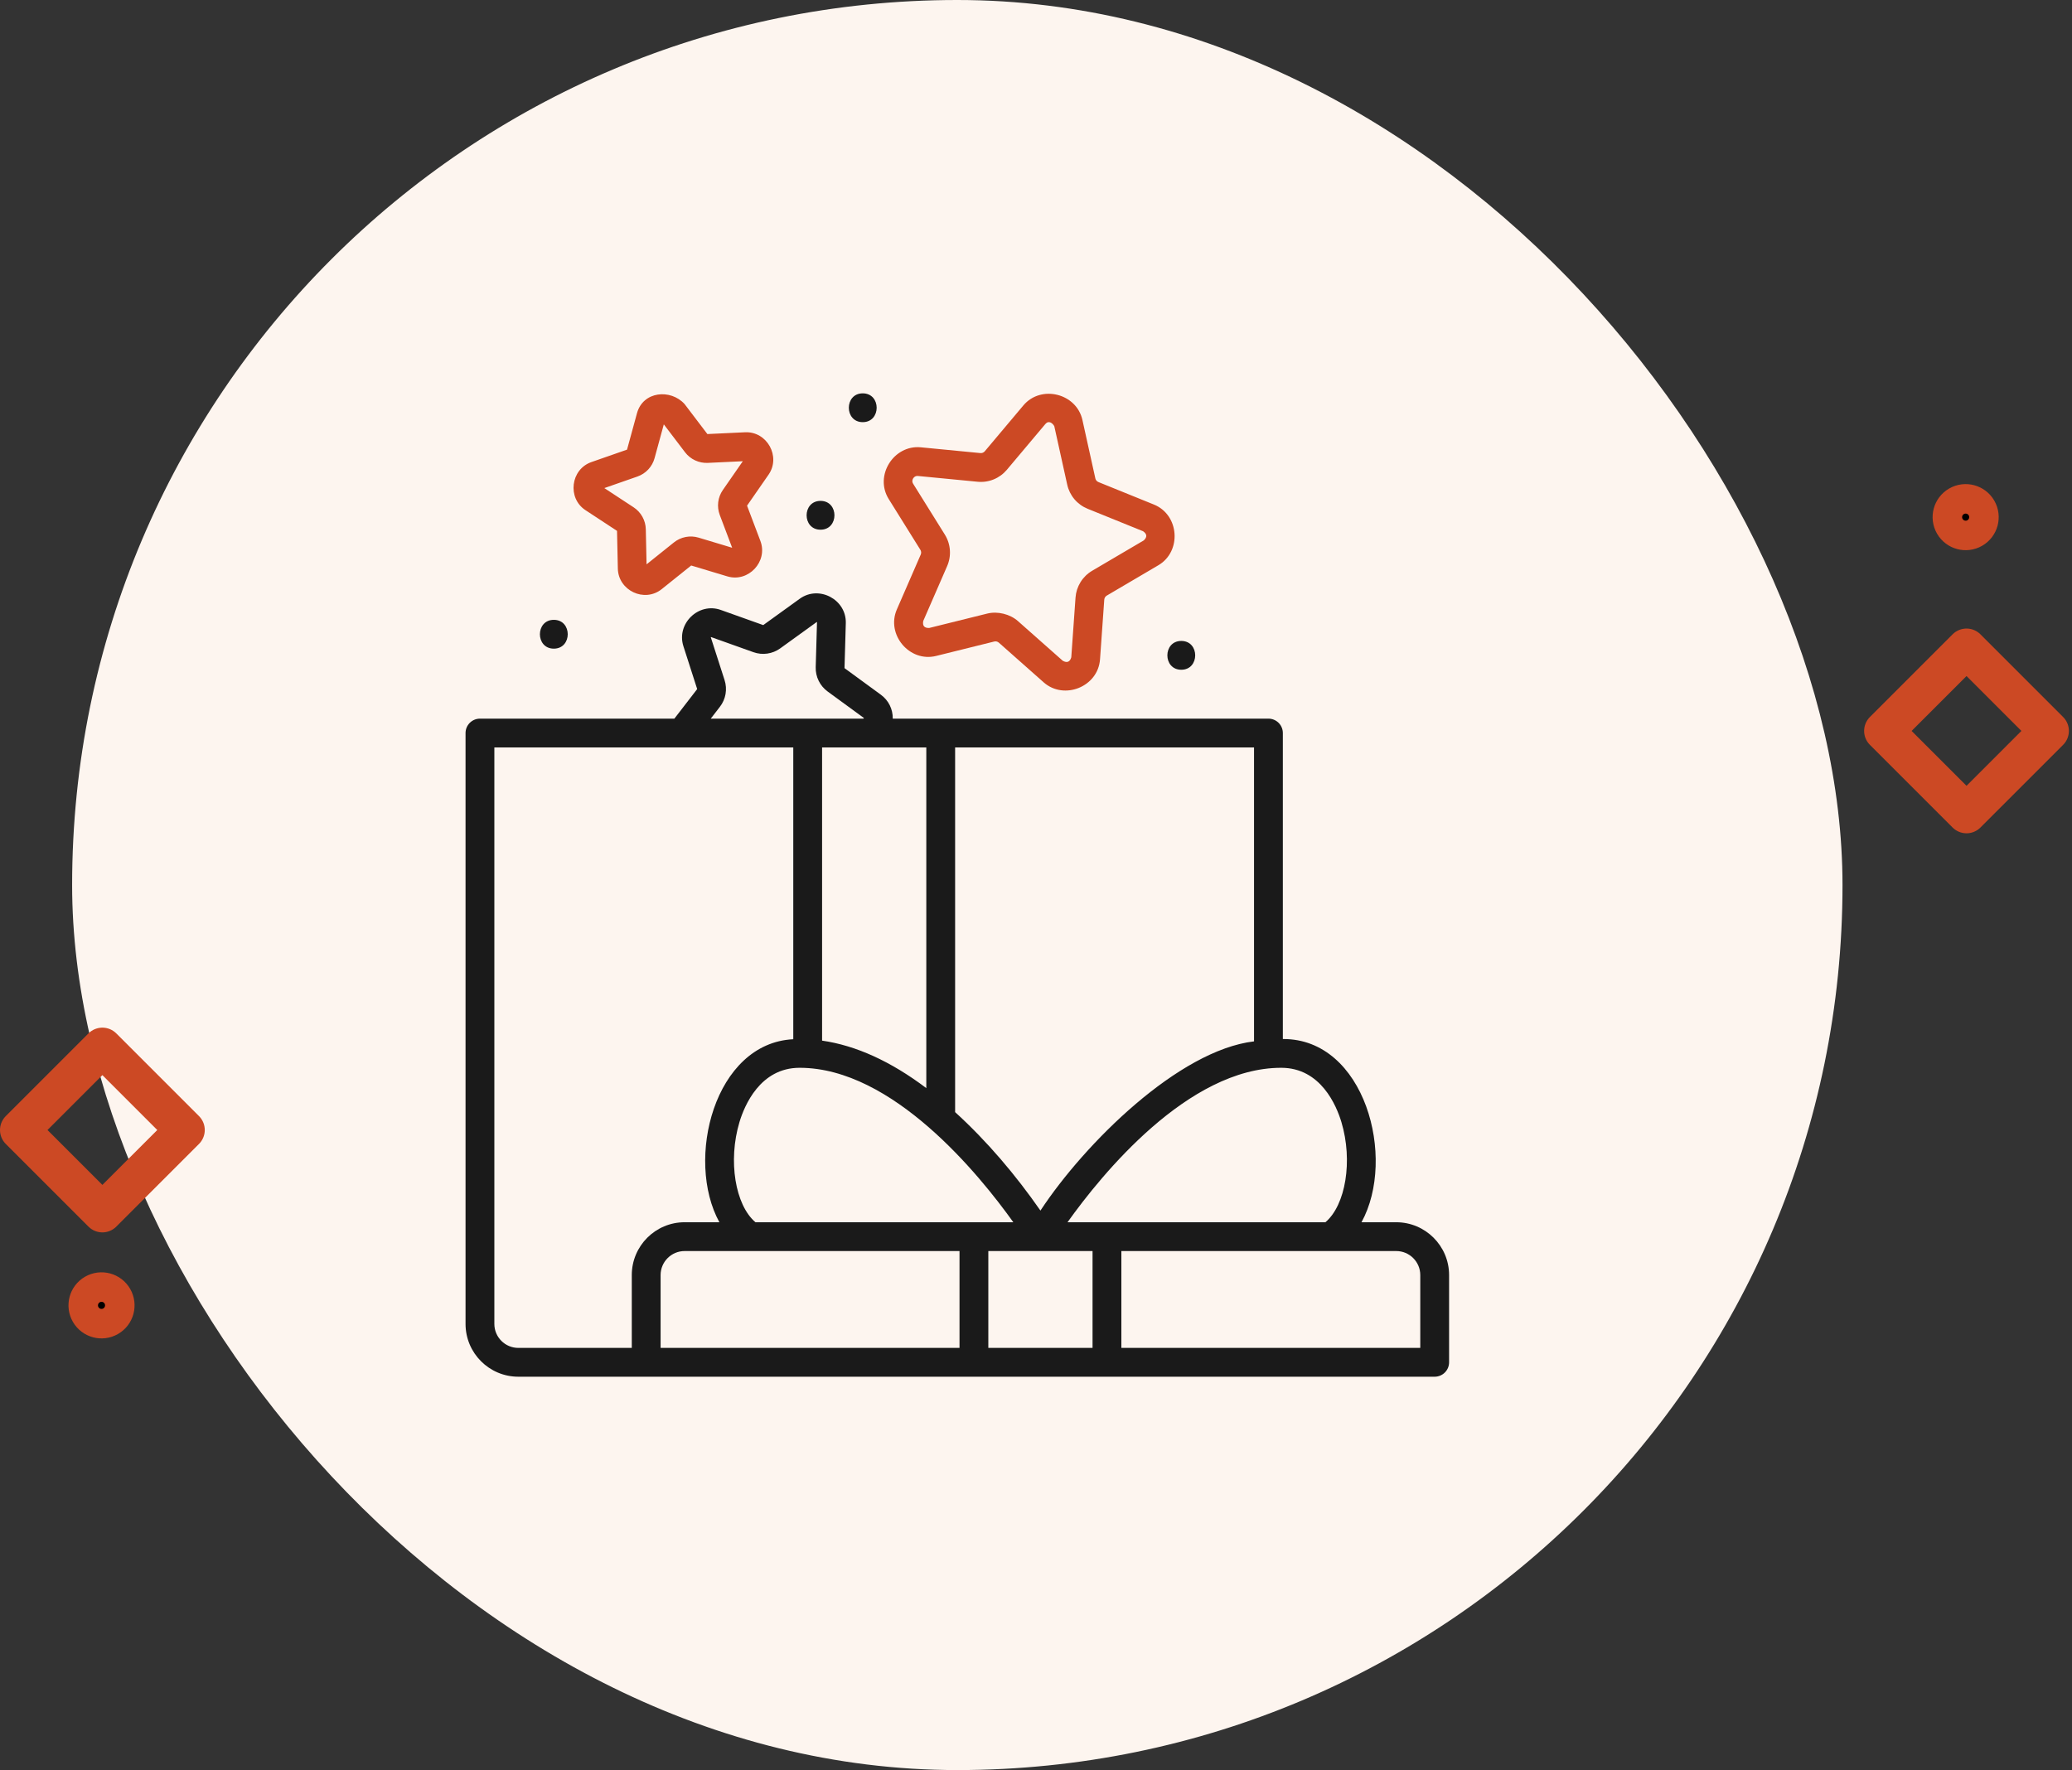
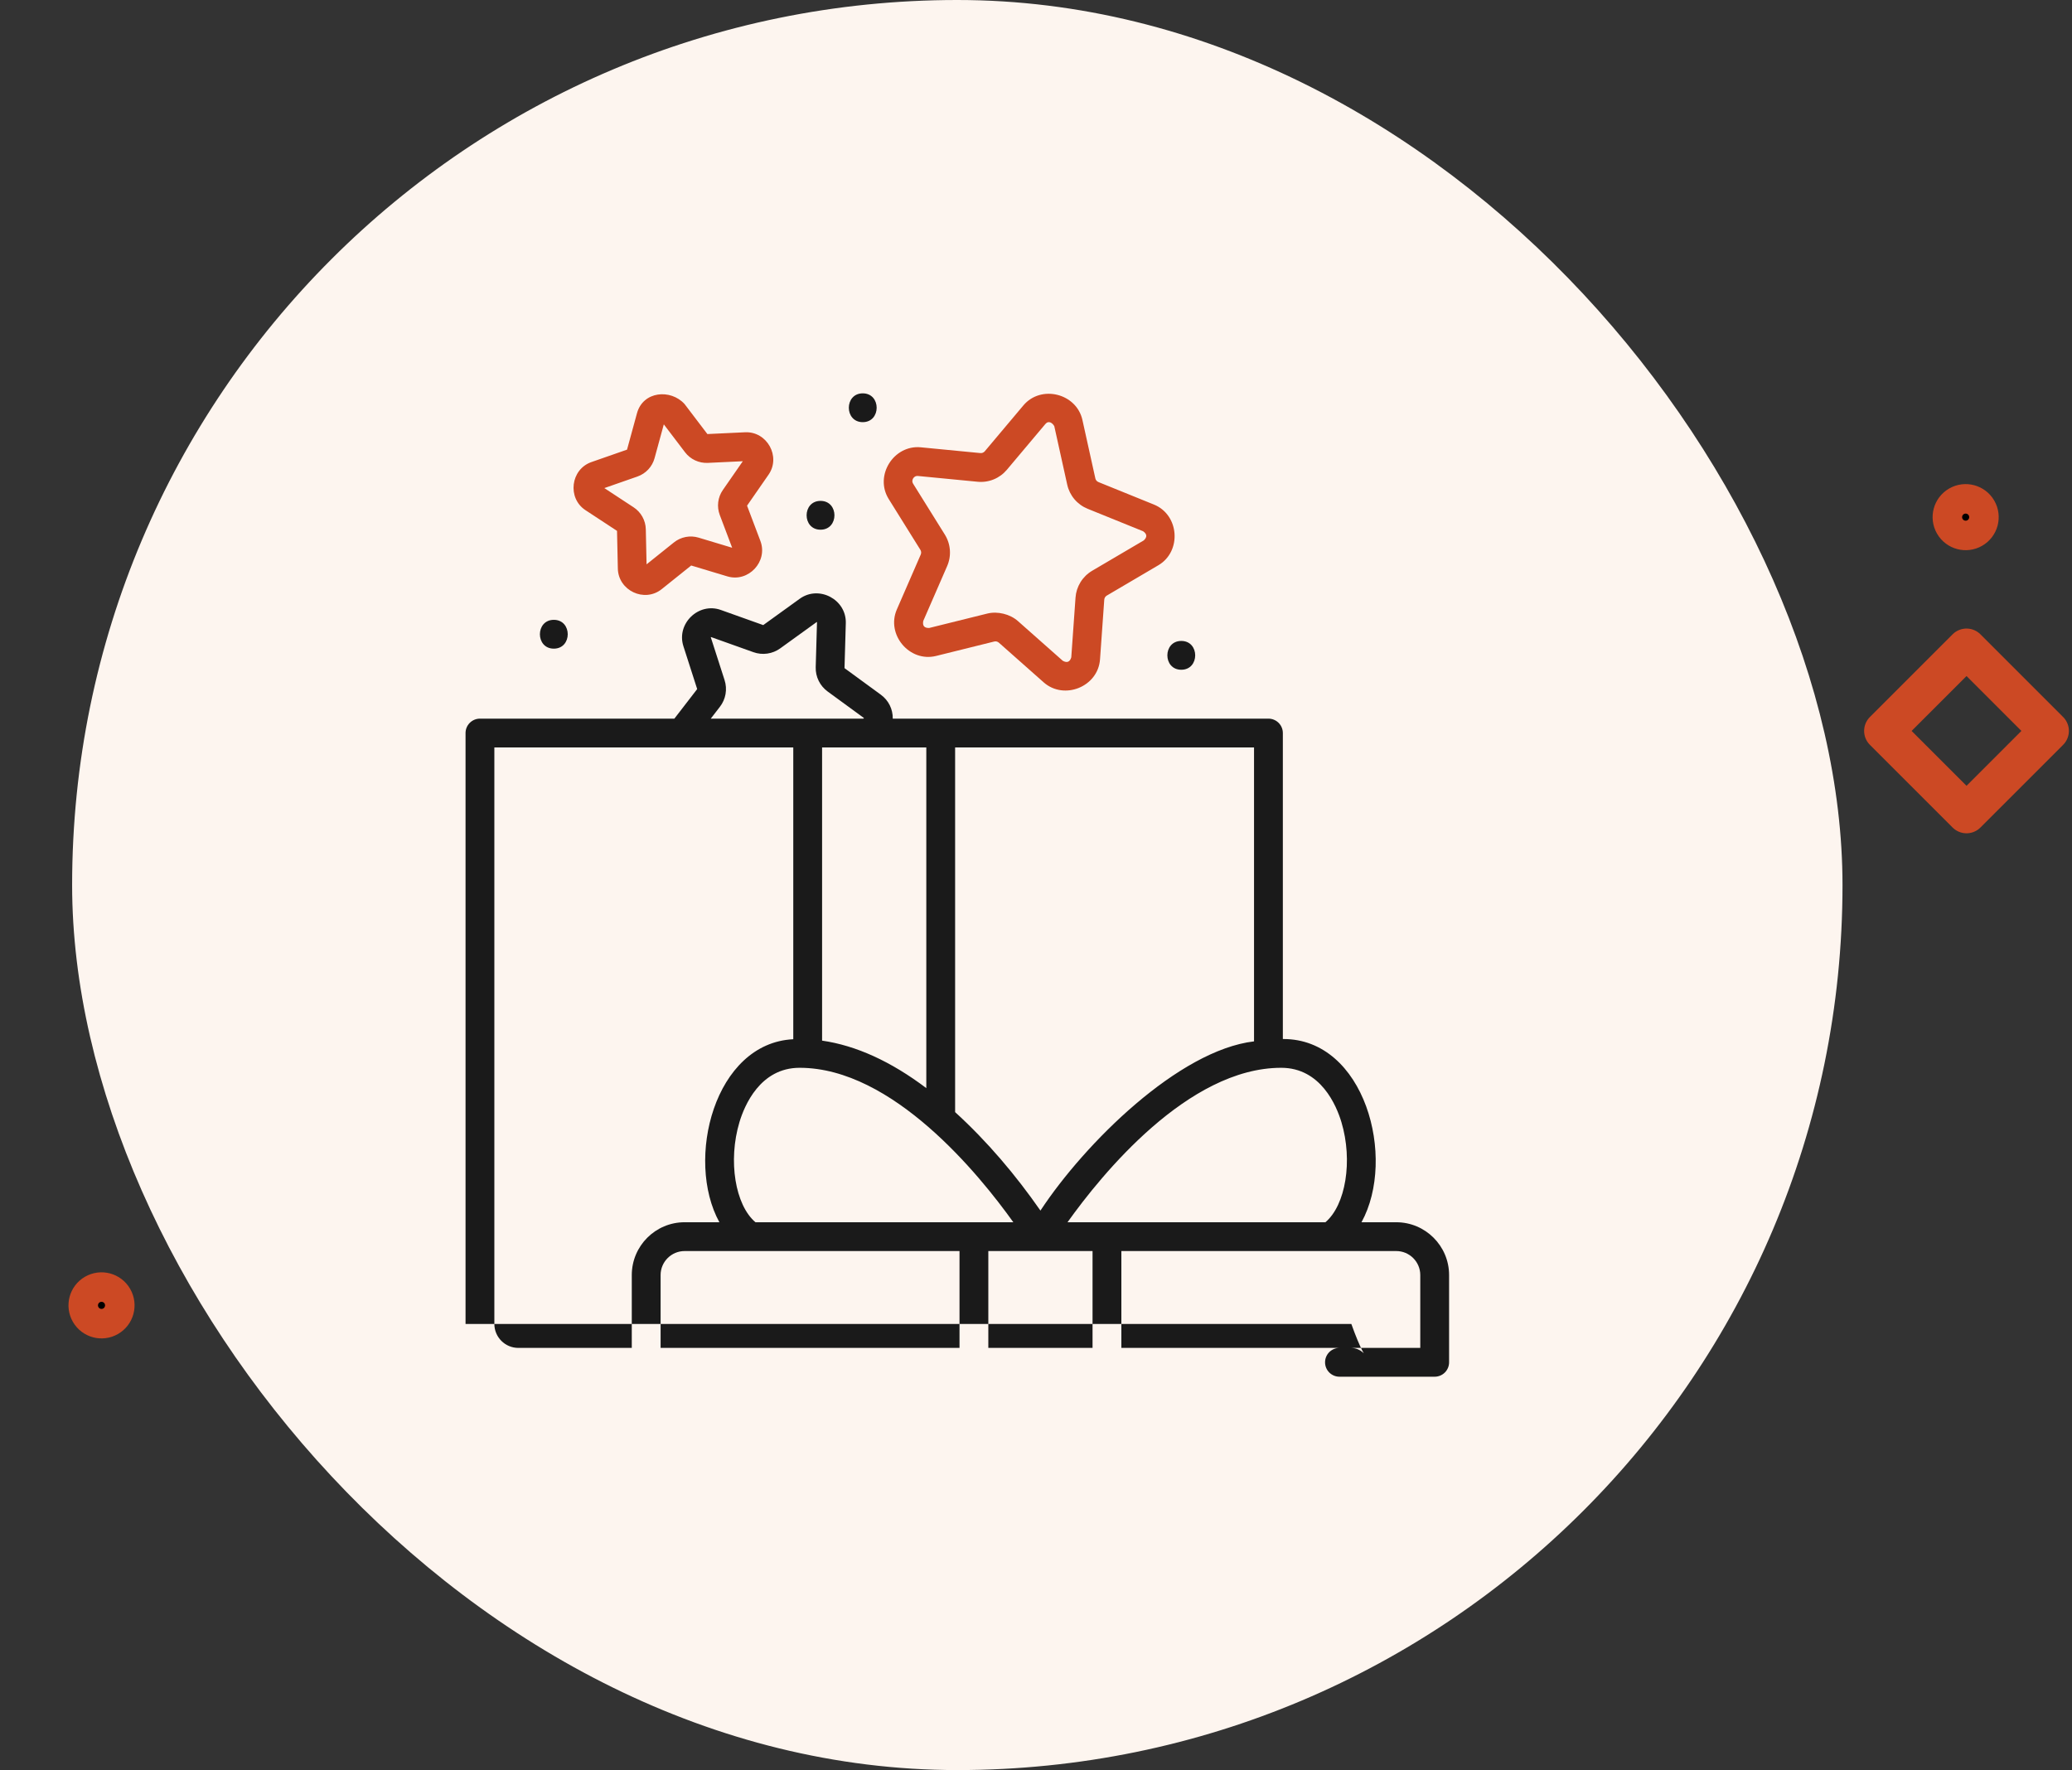
<svg xmlns="http://www.w3.org/2000/svg" width="316" height="270" viewBox="0 0 316 270" fill="none">
  <rect x="0" y="0" width="316" height="270" fill="#333333" stroke="none" />
  <rect x="11" width="270" height="270" rx="135" fill="#FDF5EF" />
  <g clip-path="url(#clip0_7623_39357)">
    <path d="M140.368 83.87C140.504 84.087 140.524 84.358 140.421 84.594L136.776 92.967C135.117 96.777 138.694 101.067 142.766 100.055L151.63 97.856C151.879 97.794 152.142 97.859 152.335 98.029L159.171 104.084C162.281 106.837 167.467 104.762 167.764 100.576L168.411 91.467C168.42 91.341 168.46 91.218 168.526 91.111C168.593 91.003 168.685 90.914 168.794 90.85L176.665 86.219C180.247 84.111 179.872 78.539 175.984 76.963L167.521 73.532C167.404 73.485 167.3 73.409 167.218 73.313C167.136 73.216 167.079 73.101 167.052 72.978L165.08 64.061C164.183 60.003 158.767 58.636 156.067 61.848L150.189 68.837C150.108 68.934 150.004 69.01 149.887 69.057C149.77 69.105 149.643 69.124 149.517 69.111L140.427 68.231C136.292 67.835 133.317 72.557 135.537 76.12L140.368 83.87ZM139.265 72.971C139.361 72.817 139.585 72.565 140.004 72.605L149.093 73.485C149.928 73.566 150.771 73.443 151.547 73.126C152.324 72.808 153.012 72.307 153.552 71.665L159.43 64.676C159.941 64.069 160.537 64.547 160.789 65.009L162.761 73.927C162.942 74.746 163.32 75.509 163.861 76.15C164.403 76.79 165.092 77.29 165.87 77.605L174.333 81.035C174.946 81.458 174.98 81.923 174.436 82.431L166.565 87.062C165.842 87.488 165.233 88.083 164.791 88.796C164.349 89.509 164.087 90.319 164.027 91.156L163.38 100.265C163.167 100.979 162.736 101.155 162.085 100.794L155.248 94.74C154.038 93.668 152.142 93.201 150.571 93.591L141.707 95.79C140.964 95.808 140.662 95.452 140.804 94.722L144.45 86.348C144.785 85.579 144.928 84.74 144.866 83.903C144.805 83.066 144.54 82.257 144.097 81.545L139.266 73.795C139.043 73.437 139.17 73.125 139.265 72.971ZM89.291 77.82L94.102 80.979L94.227 86.733C94.299 90.072 98.271 91.985 100.924 89.859L105.414 86.259L110.925 87.918C114.139 88.886 117.155 85.654 115.968 82.515L113.933 77.132L117.213 72.403C119.127 69.645 116.985 65.78 113.633 65.938L107.884 66.21L104.401 61.628C102.285 59.3 98.072 59.648 97.146 63.036L95.628 68.587L90.194 70.484C87.026 71.591 86.486 75.978 89.291 77.82ZM97.213 72.689C97.843 72.469 98.411 72.099 98.867 71.61C99.323 71.122 99.653 70.53 99.829 69.885L101.238 64.73L104.473 68.984C104.877 69.516 105.405 69.941 106.01 70.224C106.616 70.506 107.28 70.638 107.948 70.607L113.286 70.354L110.24 74.745C109.859 75.294 109.617 75.927 109.535 76.59C109.454 77.254 109.535 77.927 109.771 78.552L111.661 83.551L106.544 82.01C105.904 81.817 105.227 81.783 104.571 81.91C103.915 82.038 103.3 82.323 102.779 82.74L98.608 86.083L98.492 80.739C98.478 80.071 98.301 79.417 97.977 78.832C97.654 78.248 97.193 77.751 96.634 77.384L92.167 74.451L97.213 72.689Z" fill="#CC4924" />
-     <path d="M212.943 186.438H207.641C213.026 176.644 208.153 158.412 195.647 158.489V111.817C195.647 111.234 195.415 110.675 195.003 110.263C194.591 109.851 194.032 109.619 193.45 109.619H136.153C136.181 108.19 135.522 106.835 134.34 105.97L128.811 101.927C128.806 101.923 128.802 101.919 128.8 101.914C128.797 101.908 128.796 101.902 128.796 101.897L128.993 95.05C129.096 91.443 124.897 89.218 121.971 91.33L116.417 95.338C116.413 95.342 116.407 95.344 116.401 95.345C116.396 95.346 116.39 95.345 116.384 95.344L109.933 93.041C106.535 91.827 103.122 95.134 104.226 98.569L106.322 105.09C106.324 105.095 106.324 105.101 106.323 105.107C106.322 105.113 106.32 105.118 106.316 105.123L102.848 109.619H73.197C72.615 109.619 72.056 109.851 71.644 110.263C71.231 110.675 71 111.234 71 111.817V138.695C71 139.277 71.231 139.836 71.644 140.248C72.056 140.66 72.615 140.892 73.197 140.892C73.78 140.892 74.339 140.66 74.751 140.248C75.163 139.836 75.394 139.277 75.394 138.695V114.014H120.982V158.521C108.956 159.107 104.463 176.892 109.713 186.437H104.41C99.968 186.437 96.353 190.051 96.353 194.494V205.605H79.05C77.034 205.605 75.394 203.966 75.394 201.95V137.614C75.326 134.754 71.104 134.669 71 137.614V201.95C71 206.389 74.611 210 79.05 210H206.092C208.936 209.926 209.052 205.714 206.092 205.605H171.019V190.832H212.943C214.963 190.832 216.605 192.475 216.605 194.494V205.605H204.281C203.698 205.605 203.14 205.837 202.727 206.249C202.315 206.661 202.084 207.22 202.084 207.803C202.084 208.385 202.315 208.944 202.727 209.356C203.14 209.769 203.698 210 204.281 210H218.803C219.385 210 219.944 209.769 220.356 209.356C220.769 208.944 221 208.385 221 207.803V194.494C221 190.052 217.386 186.438 212.943 186.438ZM204.577 171.159C206.351 177.06 205.223 183.833 202.138 186.437H162.808C167.946 179.228 181.169 162.878 195.402 162.878C201.437 162.878 203.829 168.669 204.577 171.159ZM191.252 158.847C179.756 160.208 165.444 174.383 158.677 184.659C154.894 179.221 150.564 174.107 145.665 169.639V114.014H191.252V158.847ZM110.506 103.745L108.404 97.209C108.408 97.199 108.416 97.191 108.426 97.186C108.435 97.181 108.446 97.178 108.457 97.18L114.908 99.482C115.584 99.724 116.309 99.797 117.02 99.696C117.731 99.595 118.407 99.323 118.99 98.902L124.556 94.882C124.567 94.884 124.577 94.889 124.585 94.896C124.593 94.903 124.598 94.913 124.6 94.924L124.404 101.77C124.383 102.488 124.537 103.201 124.853 103.846C125.169 104.491 125.637 105.05 126.217 105.474L131.76 109.526C131.745 109.591 131.7 109.622 131.624 109.619H108.398L109.796 107.807C110.235 107.238 110.529 106.571 110.653 105.864C110.776 105.156 110.726 104.429 110.506 103.745ZM141.271 114.014V165.977C135.87 161.903 130.555 159.479 125.376 158.734V114.014H141.271ZM112.776 171.159C113.524 168.669 115.916 162.878 121.951 162.878C136.162 162.878 149.397 179.228 154.542 186.438H115.215C112.13 183.833 111.003 177.059 112.776 171.159ZM100.748 194.494C100.748 192.475 102.39 190.832 104.41 190.832H146.335V205.605H100.748V194.494ZM166.624 205.605H150.729V190.832H166.624V205.605ZM84.464 98.943C87.291 98.943 87.296 94.548 84.464 94.548C81.636 94.548 81.631 98.943 84.464 98.943ZM125.139 80.799C127.967 80.799 127.972 76.404 125.139 76.404C122.311 76.404 122.307 80.799 125.139 80.799ZM131.577 64.394C134.405 64.394 134.41 60 131.577 60C128.749 60 128.745 64.394 131.577 64.394ZM180.157 102.162C182.985 102.162 182.989 97.767 180.157 97.767C177.329 97.767 177.325 102.162 180.157 102.162Z" fill="#1A1A1A" />
+     <path d="M212.943 186.438H207.641C213.026 176.644 208.153 158.412 195.647 158.489V111.817C195.647 111.234 195.415 110.675 195.003 110.263C194.591 109.851 194.032 109.619 193.45 109.619H136.153C136.181 108.19 135.522 106.835 134.34 105.97L128.811 101.927C128.806 101.923 128.802 101.919 128.8 101.914C128.797 101.908 128.796 101.902 128.796 101.897L128.993 95.05C129.096 91.443 124.897 89.218 121.971 91.33L116.417 95.338C116.413 95.342 116.407 95.344 116.401 95.345C116.396 95.346 116.39 95.345 116.384 95.344L109.933 93.041C106.535 91.827 103.122 95.134 104.226 98.569L106.322 105.09C106.324 105.095 106.324 105.101 106.323 105.107C106.322 105.113 106.32 105.118 106.316 105.123L102.848 109.619H73.197C72.615 109.619 72.056 109.851 71.644 110.263C71.231 110.675 71 111.234 71 111.817V138.695C71 139.277 71.231 139.836 71.644 140.248C72.056 140.66 72.615 140.892 73.197 140.892C73.78 140.892 74.339 140.66 74.751 140.248C75.163 139.836 75.394 139.277 75.394 138.695V114.014H120.982V158.521C108.956 159.107 104.463 176.892 109.713 186.437H104.41C99.968 186.437 96.353 190.051 96.353 194.494V205.605H79.05C77.034 205.605 75.394 203.966 75.394 201.95V137.614C75.326 134.754 71.104 134.669 71 137.614V201.95H206.092C208.936 209.926 209.052 205.714 206.092 205.605H171.019V190.832H212.943C214.963 190.832 216.605 192.475 216.605 194.494V205.605H204.281C203.698 205.605 203.14 205.837 202.727 206.249C202.315 206.661 202.084 207.22 202.084 207.803C202.084 208.385 202.315 208.944 202.727 209.356C203.14 209.769 203.698 210 204.281 210H218.803C219.385 210 219.944 209.769 220.356 209.356C220.769 208.944 221 208.385 221 207.803V194.494C221 190.052 217.386 186.438 212.943 186.438ZM204.577 171.159C206.351 177.06 205.223 183.833 202.138 186.437H162.808C167.946 179.228 181.169 162.878 195.402 162.878C201.437 162.878 203.829 168.669 204.577 171.159ZM191.252 158.847C179.756 160.208 165.444 174.383 158.677 184.659C154.894 179.221 150.564 174.107 145.665 169.639V114.014H191.252V158.847ZM110.506 103.745L108.404 97.209C108.408 97.199 108.416 97.191 108.426 97.186C108.435 97.181 108.446 97.178 108.457 97.18L114.908 99.482C115.584 99.724 116.309 99.797 117.02 99.696C117.731 99.595 118.407 99.323 118.99 98.902L124.556 94.882C124.567 94.884 124.577 94.889 124.585 94.896C124.593 94.903 124.598 94.913 124.6 94.924L124.404 101.77C124.383 102.488 124.537 103.201 124.853 103.846C125.169 104.491 125.637 105.05 126.217 105.474L131.76 109.526C131.745 109.591 131.7 109.622 131.624 109.619H108.398L109.796 107.807C110.235 107.238 110.529 106.571 110.653 105.864C110.776 105.156 110.726 104.429 110.506 103.745ZM141.271 114.014V165.977C135.87 161.903 130.555 159.479 125.376 158.734V114.014H141.271ZM112.776 171.159C113.524 168.669 115.916 162.878 121.951 162.878C136.162 162.878 149.397 179.228 154.542 186.438H115.215C112.13 183.833 111.003 177.059 112.776 171.159ZM100.748 194.494C100.748 192.475 102.39 190.832 104.41 190.832H146.335V205.605H100.748V194.494ZM166.624 205.605H150.729V190.832H166.624V205.605ZM84.464 98.943C87.291 98.943 87.296 94.548 84.464 94.548C81.636 94.548 81.631 98.943 84.464 98.943ZM125.139 80.799C127.967 80.799 127.972 76.404 125.139 76.404C122.311 76.404 122.307 80.799 125.139 80.799ZM131.577 64.394C134.405 64.394 134.41 60 131.577 60C128.749 60 128.745 64.394 131.577 64.394ZM180.157 102.162C182.985 102.162 182.989 97.767 180.157 97.767C177.329 97.767 177.325 102.162 180.157 102.162Z" fill="#1A1A1A" />
  </g>
-   <path d="M15.615 159.754L3 172.369L15.615 184.984L28.229 172.369L15.615 159.754Z" stroke="#CC4924" stroke-width="6" stroke-linecap="round" stroke-linejoin="round" />
  <path d="M299.912 98.877L287.297 111.492L299.912 124.107L312.526 111.492L299.912 98.877Z" stroke="#CC4924" stroke-width="6" stroke-linecap="round" stroke-linejoin="round" />
  <path d="M298.387 76.468C299.722 75.697 301.428 76.154 302.198 77.489C302.968 78.823 302.511 80.529 301.177 81.299C299.843 82.07 298.137 81.612 297.366 80.278C296.596 78.944 297.053 77.238 298.387 76.468Z" fill="black" stroke="#CC4924" stroke-width="4.5" />
  <path d="M14.088 196.7C15.423 195.93 17.129 196.387 17.899 197.721C18.669 199.055 18.212 200.761 16.878 201.532C15.544 202.302 13.838 201.845 13.068 200.511C12.297 199.176 12.754 197.47 14.088 196.7Z" fill="black" stroke="#CC4924" stroke-width="4.5" />
  <defs>
    <clipPath id="clip0_7623_39357">
      <rect width="150" height="150" fill="white" transform="translate(71 60)" />
    </clipPath>
  </defs>
</svg>